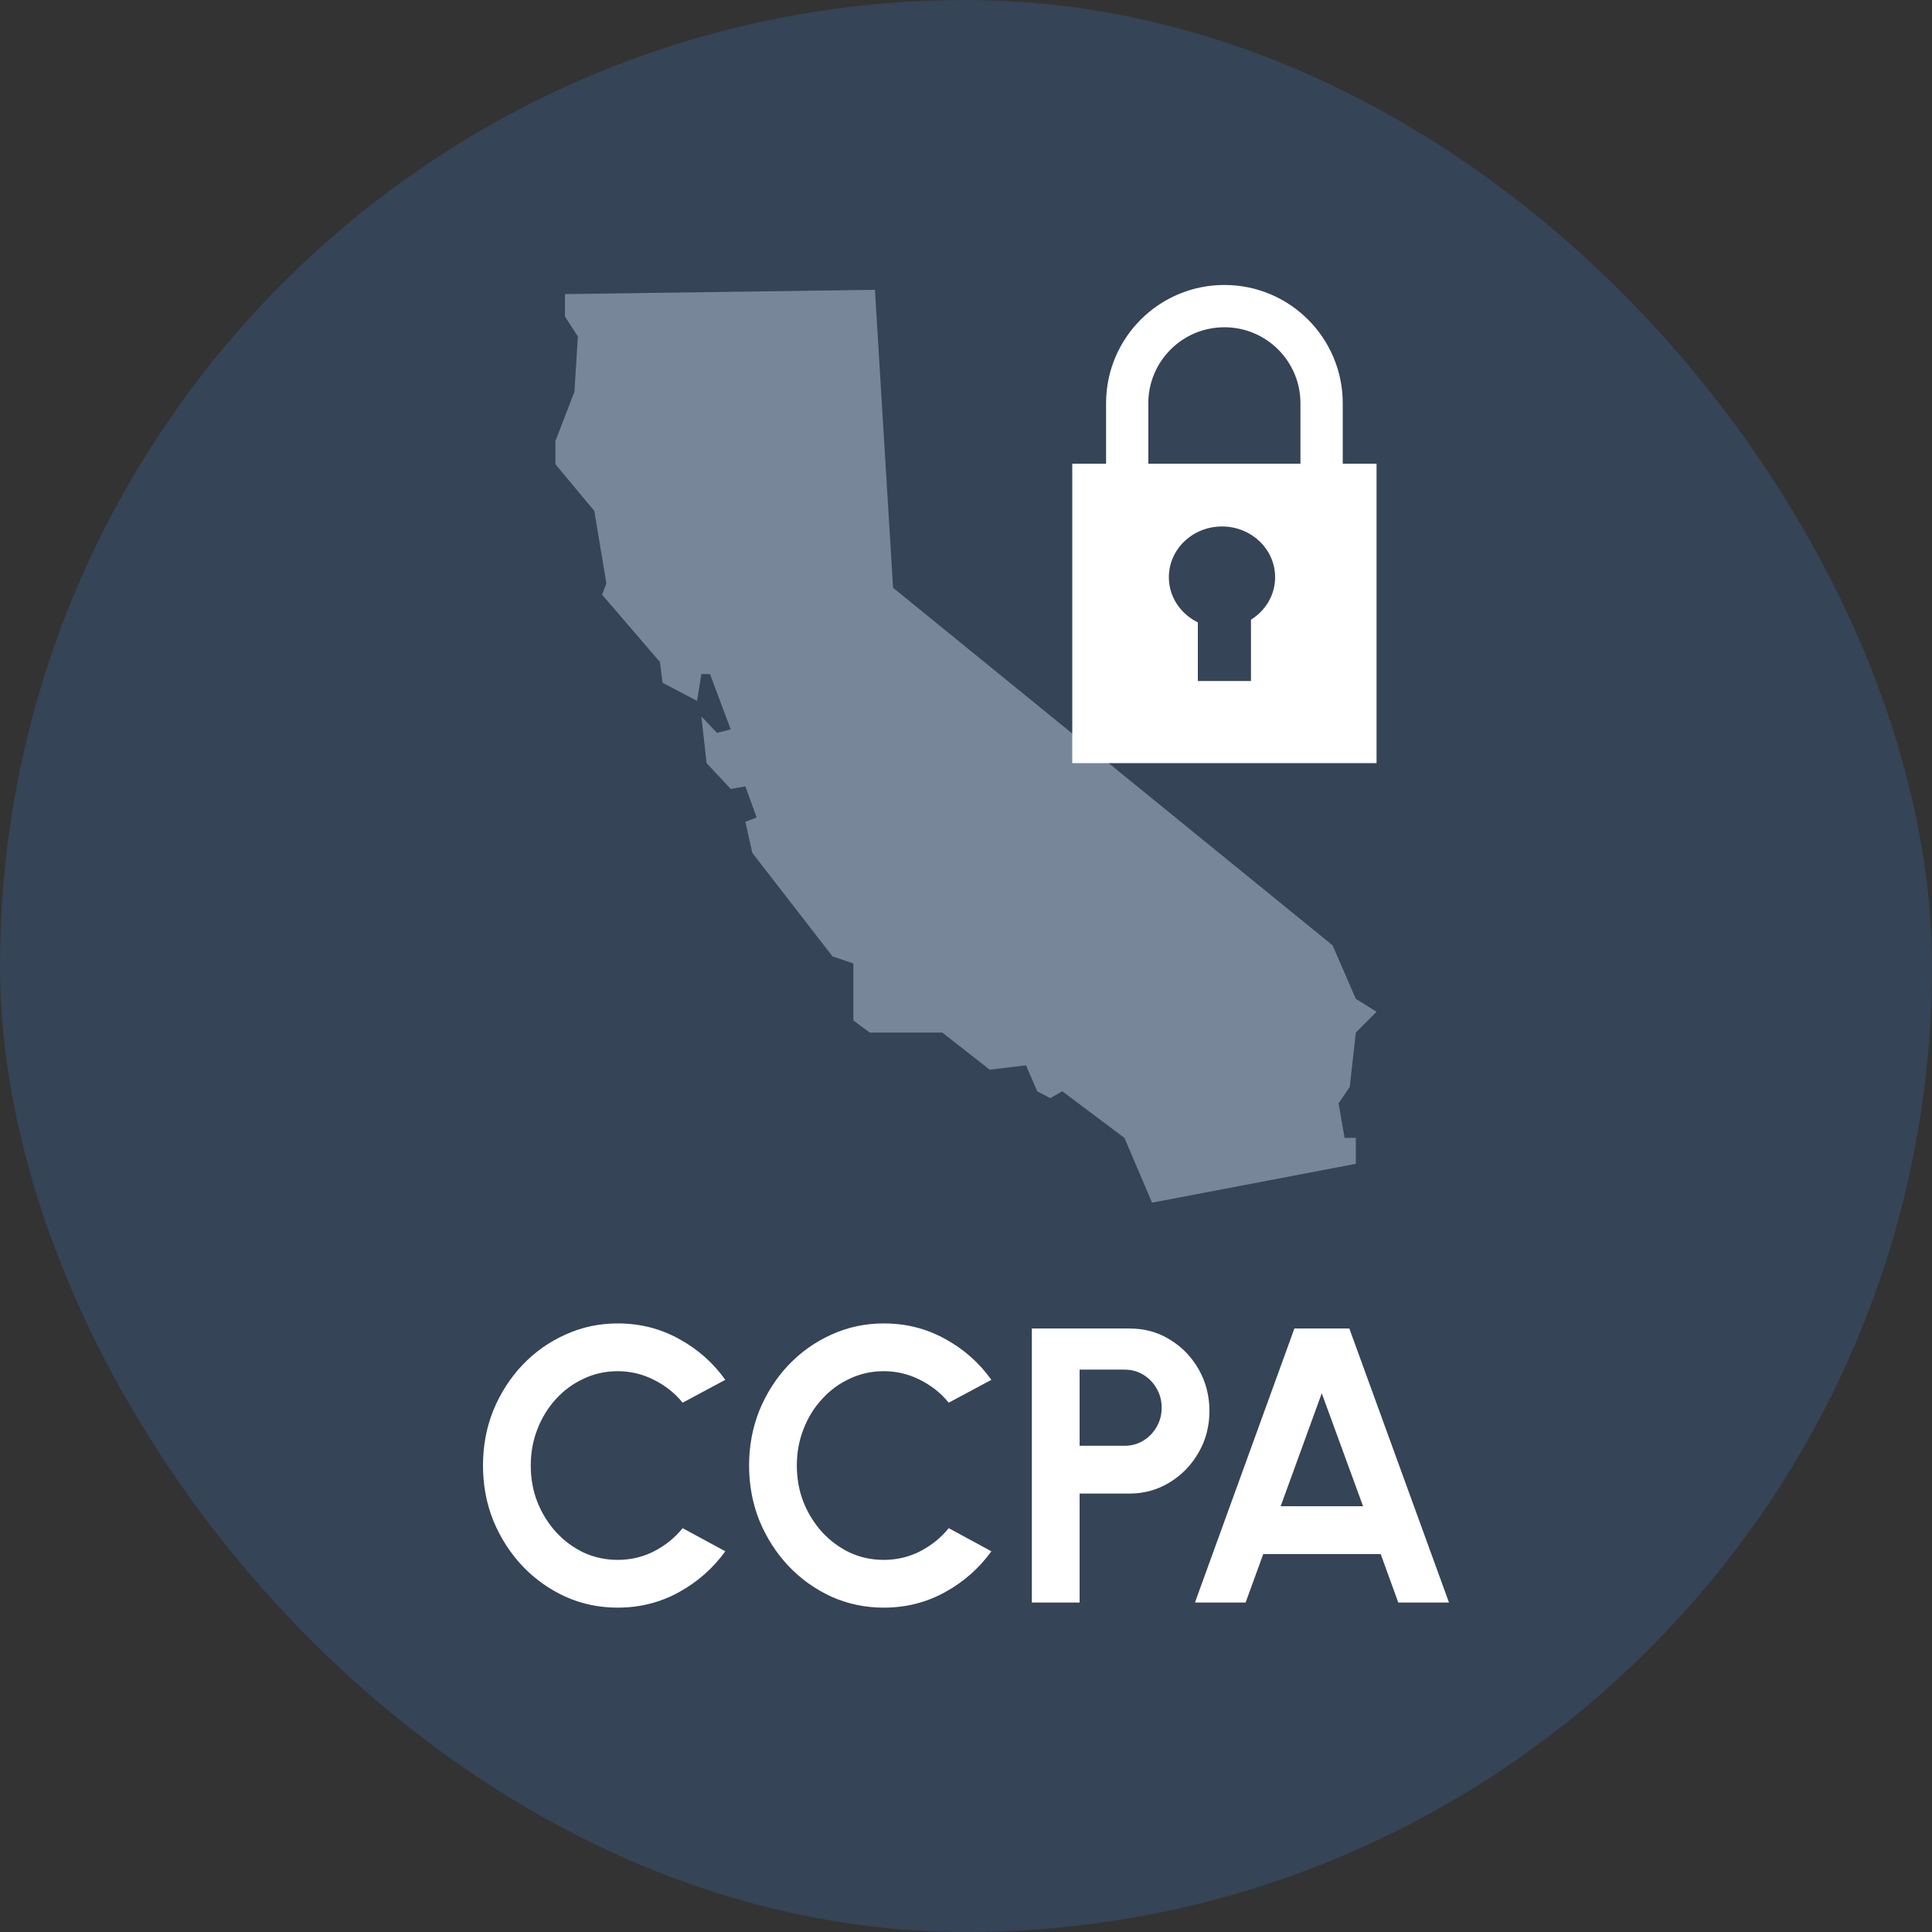
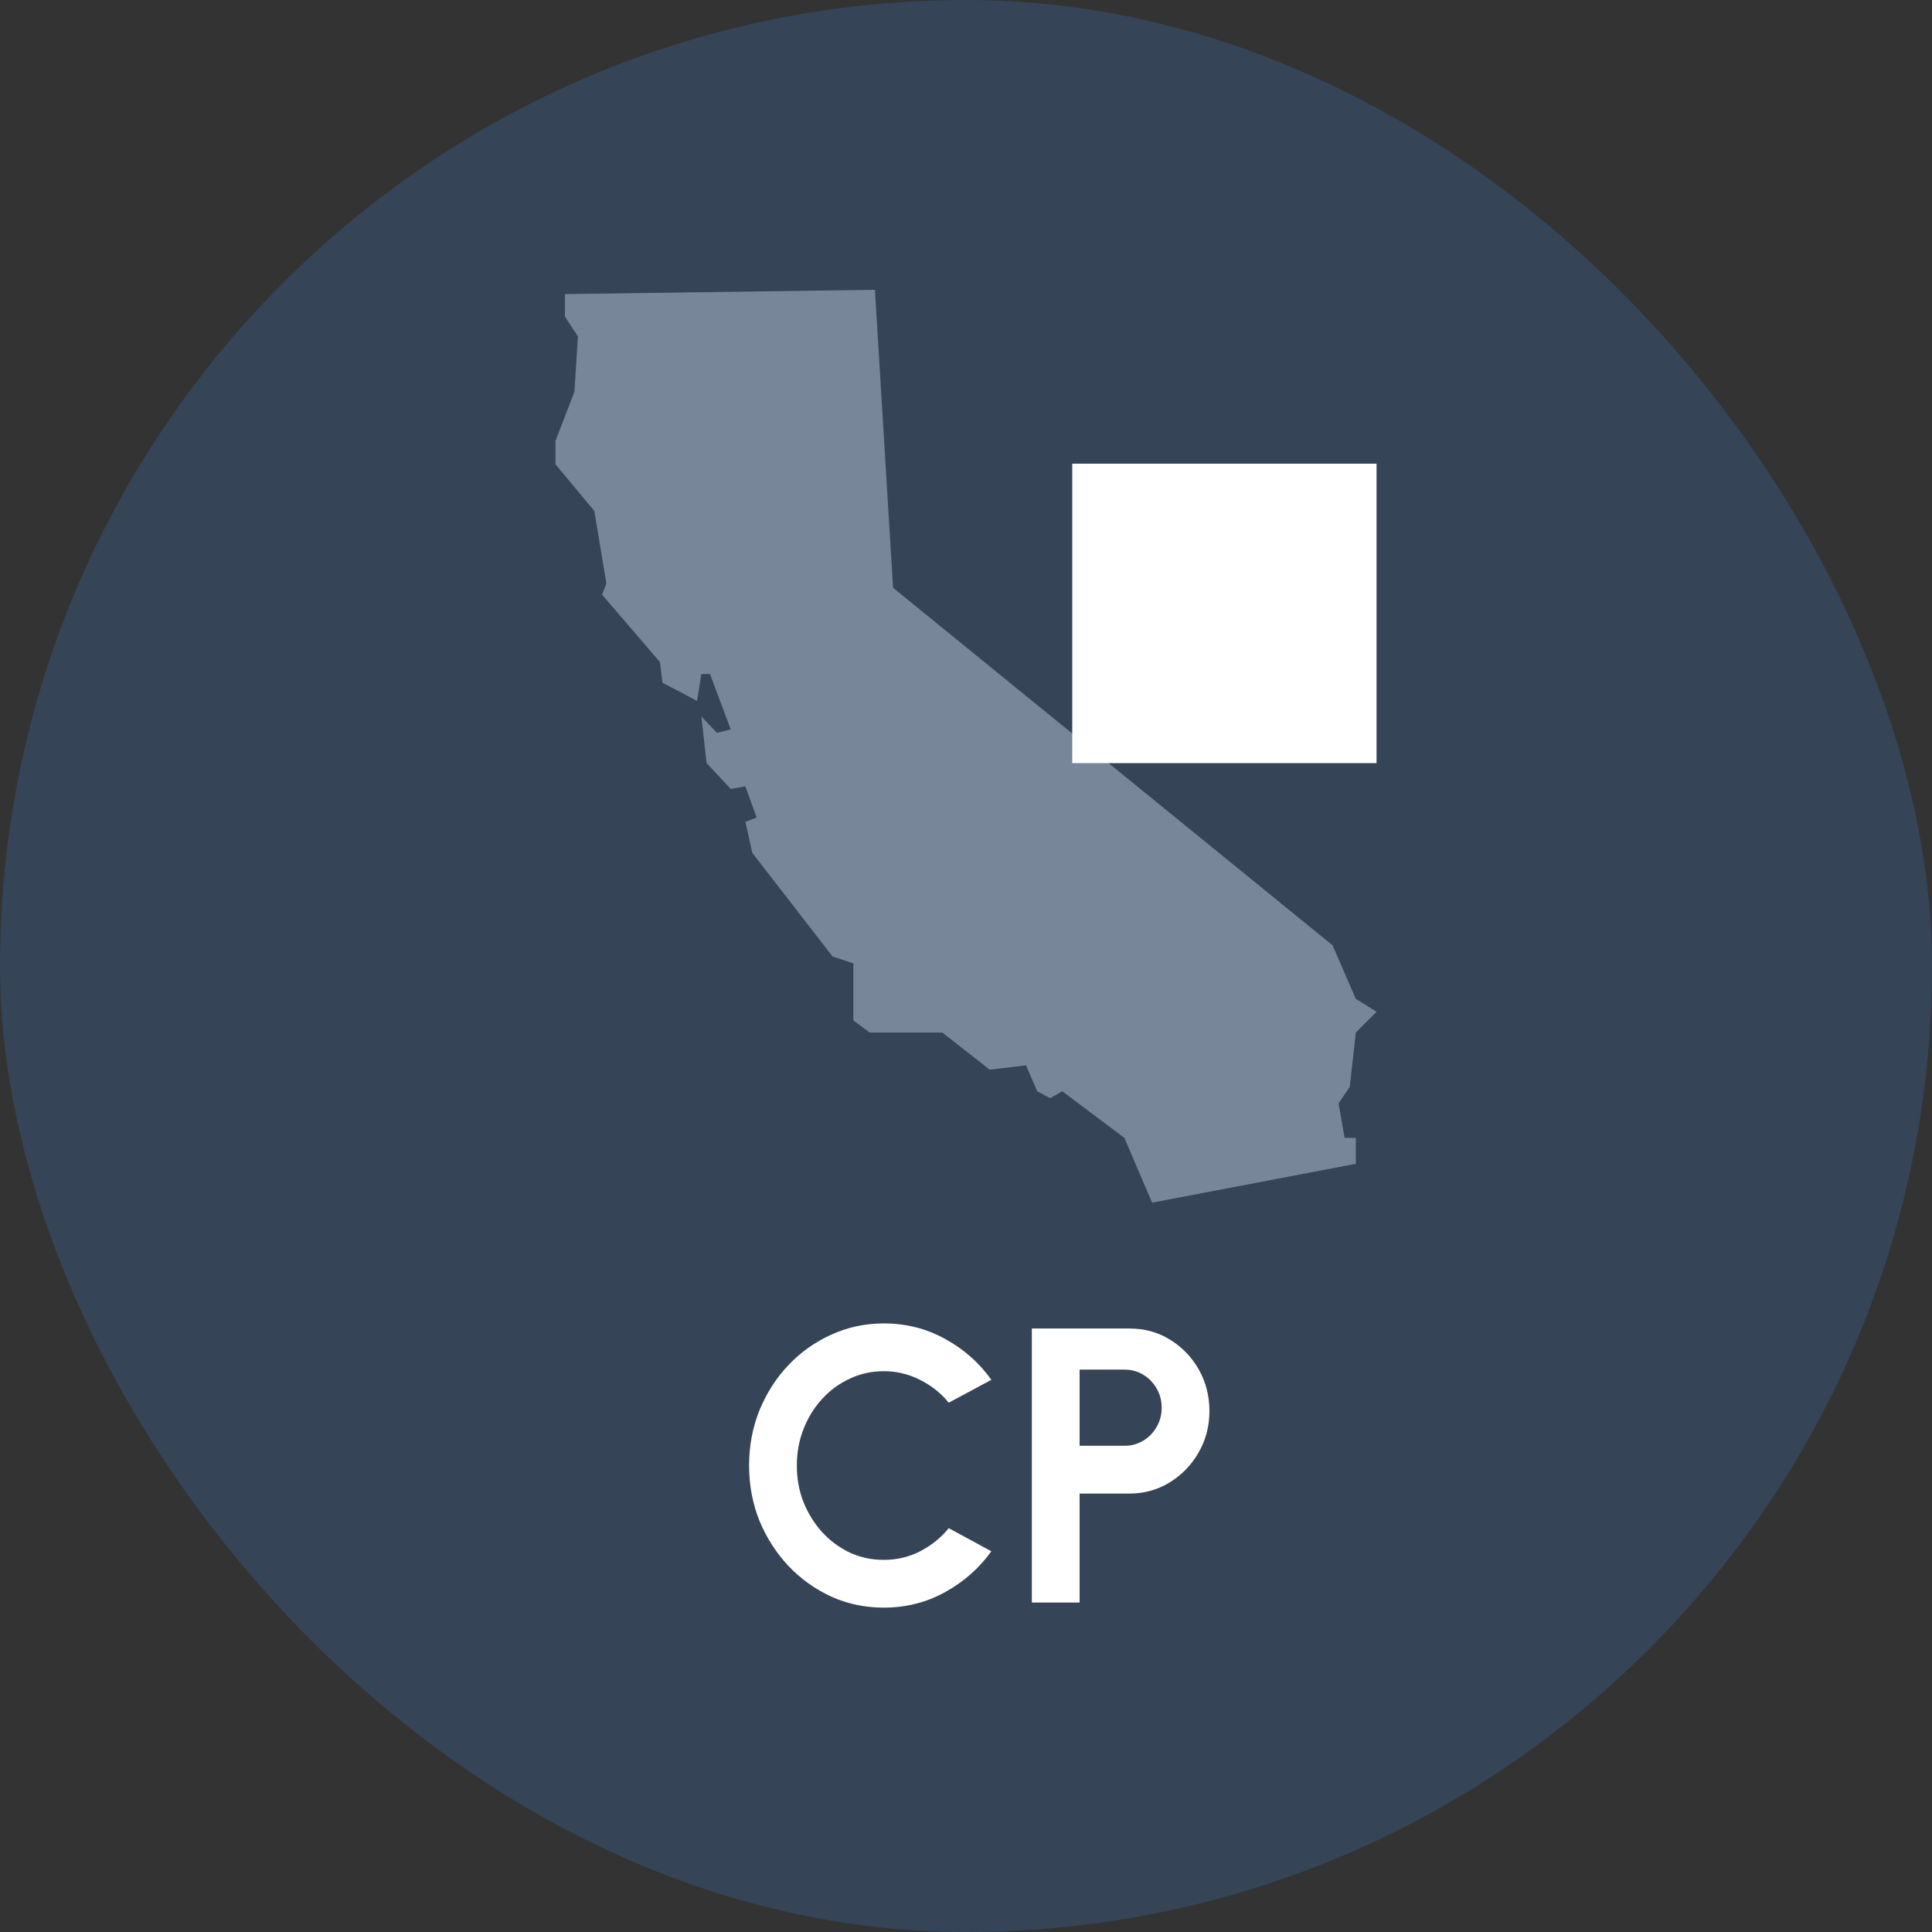
<svg xmlns="http://www.w3.org/2000/svg" width="36" height="36" viewBox="0 0 36 36" fill="none">
  <rect x="0" y="0" width="36" height="36" fill="#333333" stroke="none" />
  <rect width="36" height="36" rx="18" fill="#354456" />
-   <path d="M11.509 29.956C11.164 29.956 10.839 29.888 10.536 29.752C10.232 29.613 9.964 29.422 9.733 29.179C9.505 28.936 9.325 28.655 9.193 28.337C9.064 28.016 9 27.673 9 27.308C9 26.941 9.064 26.598 9.193 26.279C9.325 25.959 9.505 25.678 9.733 25.437C9.964 25.194 10.232 25.004 10.536 24.868C10.839 24.73 11.164 24.66 11.509 24.66C11.923 24.66 12.303 24.756 12.651 24.948C12.999 25.138 13.287 25.392 13.515 25.711L12.72 26.137C12.577 25.96 12.398 25.818 12.184 25.711C11.973 25.604 11.748 25.55 11.509 25.55C11.286 25.55 11.075 25.596 10.878 25.689C10.681 25.779 10.509 25.905 10.36 26.068C10.212 26.229 10.097 26.416 10.014 26.63C9.931 26.841 9.89 27.067 9.89 27.308C9.89 27.551 9.931 27.779 10.014 27.99C10.099 28.202 10.216 28.389 10.364 28.552C10.512 28.712 10.684 28.839 10.878 28.931C11.075 29.021 11.286 29.066 11.509 29.066C11.752 29.066 11.979 29.013 12.188 28.906C12.399 28.796 12.577 28.653 12.72 28.475L13.515 28.906C13.287 29.222 12.999 29.476 12.651 29.668C12.303 29.86 11.923 29.956 11.509 29.956Z" fill="white" />
  <path d="M16.467 29.956C16.122 29.956 15.797 29.888 15.493 29.752C15.19 29.613 14.922 29.422 14.691 29.179C14.463 28.936 14.283 28.655 14.151 28.337C14.023 28.016 13.958 27.673 13.958 27.308C13.958 26.941 14.023 26.598 14.151 26.279C14.283 25.959 14.463 25.678 14.691 25.437C14.922 25.194 15.19 25.004 15.493 24.868C15.797 24.73 16.122 24.66 16.467 24.66C16.881 24.66 17.261 24.756 17.609 24.948C17.957 25.138 18.245 25.392 18.473 25.711L17.678 26.137C17.535 25.96 17.356 25.818 17.142 25.711C16.931 25.604 16.706 25.55 16.467 25.55C16.244 25.55 16.033 25.596 15.836 25.689C15.639 25.779 15.467 25.905 15.319 26.068C15.17 26.229 15.055 26.416 14.972 26.63C14.889 26.841 14.848 27.067 14.848 27.308C14.848 27.551 14.889 27.779 14.972 27.99C15.057 28.202 15.174 28.389 15.322 28.552C15.47 28.712 15.642 28.839 15.836 28.931C16.033 29.021 16.244 29.066 16.467 29.066C16.71 29.066 16.937 29.013 17.146 28.906C17.357 28.796 17.535 28.653 17.678 28.475L18.473 28.906C18.245 29.222 17.957 29.476 17.609 29.668C17.261 29.86 16.881 29.956 16.467 29.956Z" fill="white" />
  <path d="M19.227 29.861V24.755H21.051C21.328 24.755 21.579 24.824 21.802 24.963C22.029 25.102 22.207 25.288 22.339 25.521C22.47 25.754 22.536 26.011 22.536 26.291C22.536 26.577 22.468 26.838 22.331 27.071C22.198 27.302 22.018 27.487 21.791 27.625C21.565 27.762 21.319 27.83 21.051 27.83H20.117V29.861H19.227ZM20.117 26.94H20.956C21.083 26.94 21.198 26.908 21.303 26.845C21.407 26.782 21.49 26.697 21.551 26.59C21.614 26.483 21.646 26.363 21.646 26.232C21.646 26.098 21.614 25.978 21.551 25.871C21.49 25.764 21.407 25.679 21.303 25.616C21.198 25.552 21.083 25.521 20.956 25.521H20.117V26.94Z" fill="white" />
-   <path d="M24.119 24.755H25.143L27 29.861H26.055L25.727 28.957H23.539L23.21 29.861H22.266L24.119 24.755ZM23.863 28.067H25.399L24.629 25.962L23.863 28.067Z" fill="white" />
  <path d="M16.303 5.4L10.527 5.48V5.899L10.768 6.269L10.704 7.299L10.35 8.216V8.651L11.074 9.52L11.299 10.871L11.219 11.081L12.297 12.336L12.345 12.722L12.989 13.06L13.069 12.561H13.23L13.616 13.591L13.359 13.655L13.069 13.35L13.166 14.219L13.616 14.701L13.889 14.653L14.099 15.233L13.889 15.313L14.018 15.892L15.514 17.823L15.901 17.952V19.014L16.206 19.24H17.558L18.442 19.932L19.118 19.851L19.327 20.334L19.569 20.463L19.794 20.334L20.952 21.203L21.467 22.41L25.264 21.686V21.203H25.055L24.942 20.559L25.151 20.253L25.264 19.24L25.65 18.853L25.264 18.612L24.83 17.614L16.641 10.952L16.303 5.4Z" fill="#778699" />
  <rect x="19.98" y="8.64" width="5.67" height="5.58" fill="white" />
-   <path fill-rule="evenodd" clip-rule="evenodd" d="M20.61 7.515C20.61 6.297 21.597 5.31 22.815 5.31C24.033 5.31 25.02 6.297 25.02 7.515V9.72H24.232V7.515C24.232 6.732 23.598 6.098 22.815 6.098C22.032 6.098 21.397 6.732 21.397 7.515V9.72H20.61V7.515Z" fill="white" />
-   <ellipse cx="22.77" cy="10.755" rx="0.99" ry="0.945" fill="#354456" />
-   <rect x="22.32" y="11.34" width="0.99" height="1.35" fill="#354456" />
</svg>